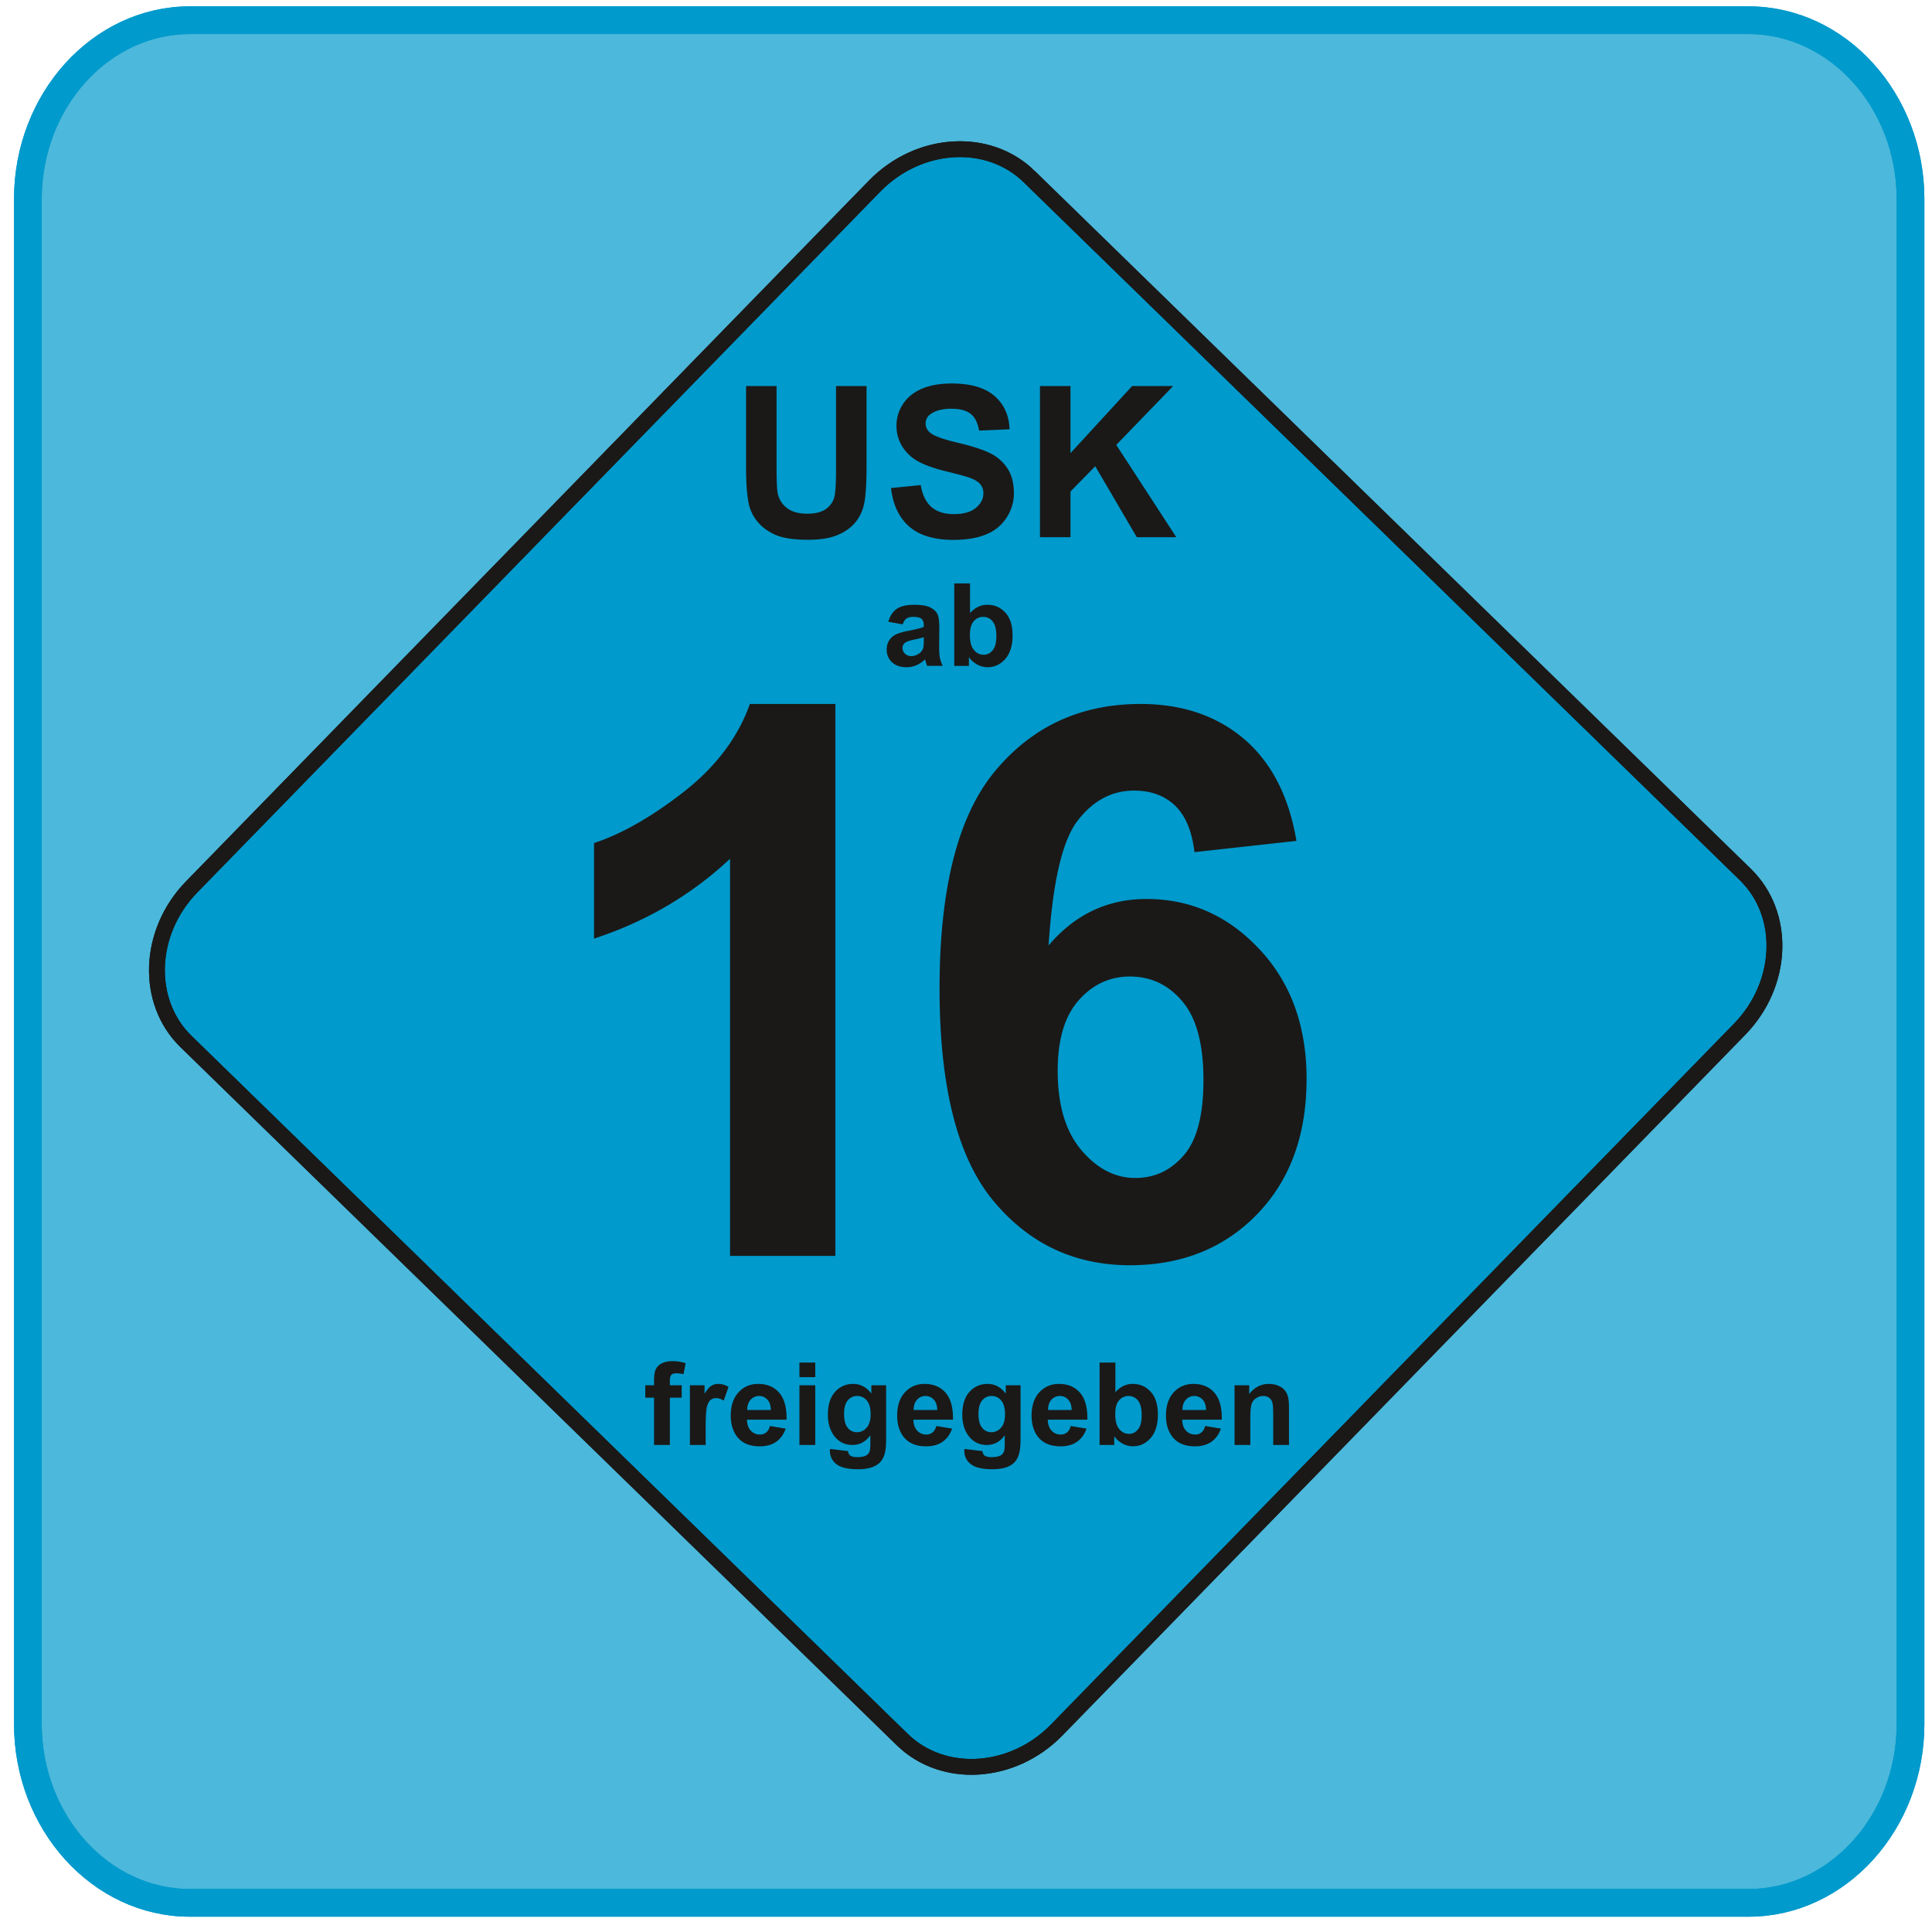
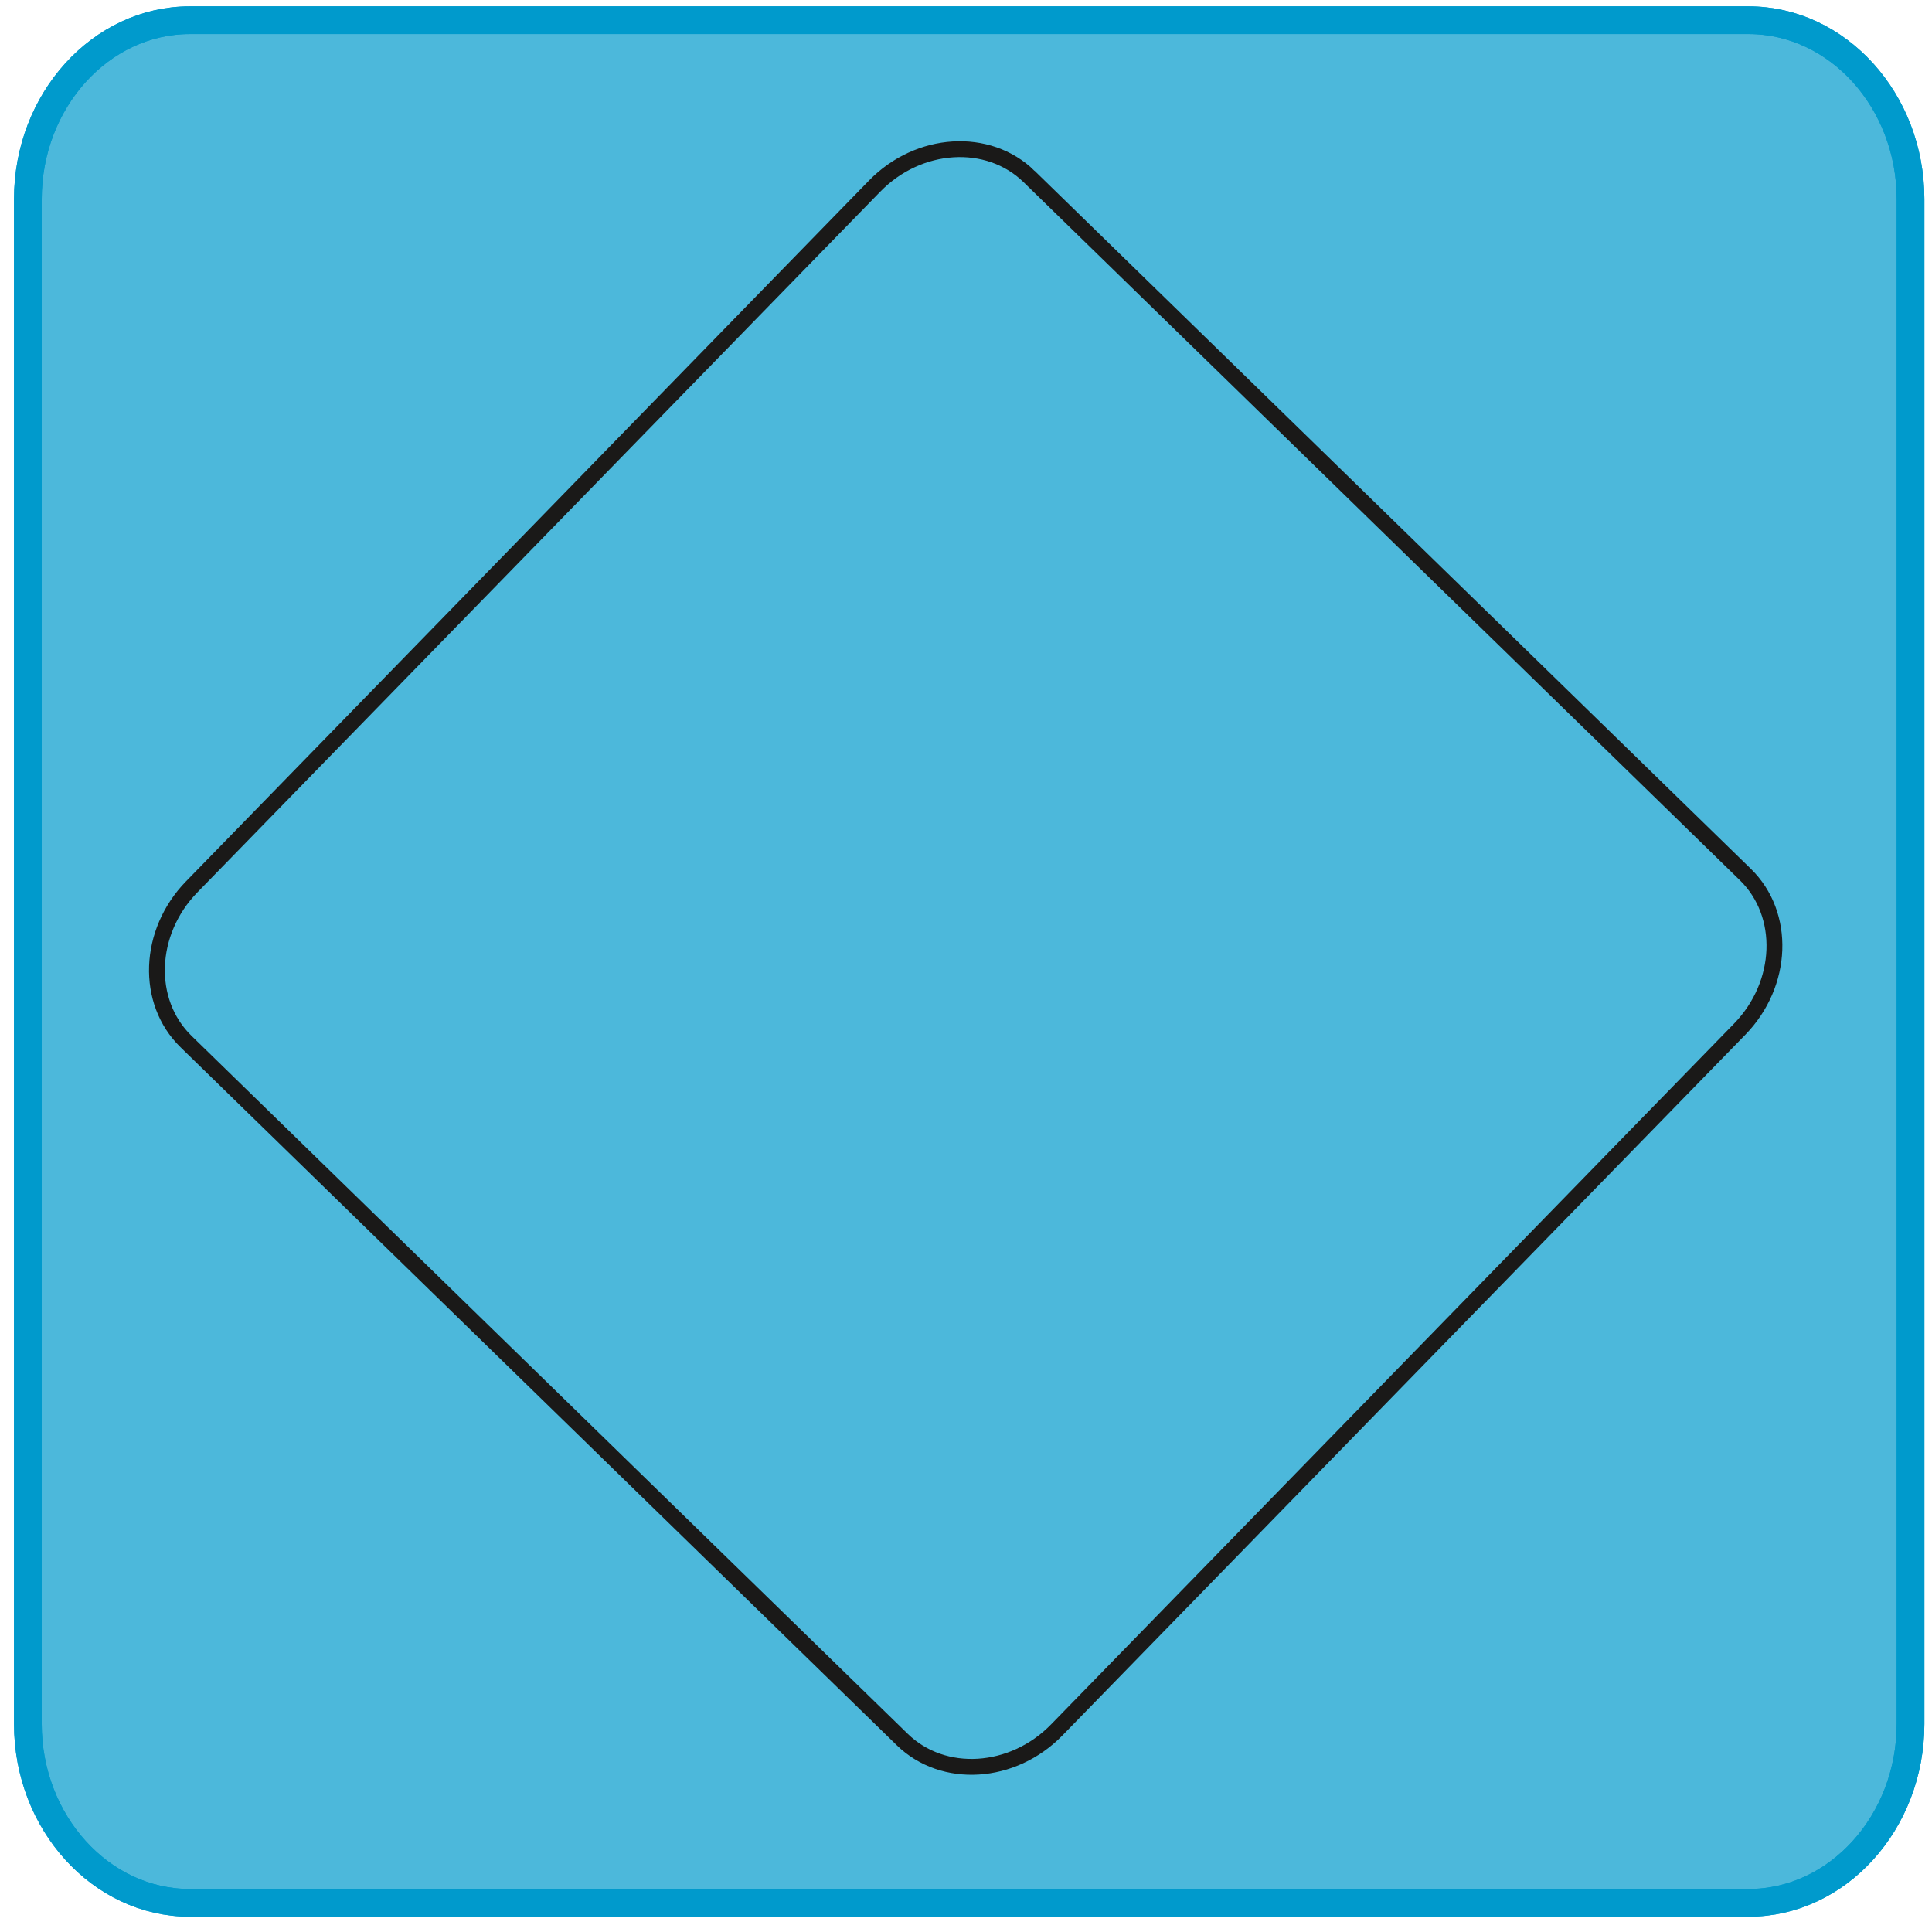
<svg xmlns="http://www.w3.org/2000/svg" width="122" height="122" viewBox="0 0 122 122">
  <g fill="none" fill-rule="evenodd">
    <path d="M11.985 1.276h98.434c5.624 0 10.225 5.082 10.225 11.294v96.295c0 6.212-4.601 11.294-10.225 11.294H11.985c-5.624 0-10.225-5.082-10.225-11.294V12.57c0-6.212 4.601-11.294 10.225-11.294" fill-opacity=".7" fill="#009ACC" />
    <path d="M11.985 1.276h98.434c5.624 0 10.225 5.082 10.225 11.294v96.295c0 6.212-4.601 11.294-10.225 11.294H11.985c-5.624 0-10.225-5.082-10.225-11.294V12.57c0-6.212 4.601-11.294 10.225-11.294z" stroke="#009ACC" stroke-width="1.75" />
    <path d="M11.985 1.276h98.434c5.624 0 10.225 5.082 10.225 11.294v96.295c0 6.212-4.601 11.294-10.225 11.294H11.985c-5.624 0-10.225-5.082-10.225-11.294V12.57c0-6.212 4.601-11.294 10.225-11.294z" stroke="#009ACC" stroke-width="1.75" />
-     <path d="M64.983 11.143l45.23 44.079c2.585 2.518 2.423 6.914-.358 9.768l-43.122 44.248c-2.781 2.855-7.171 3.13-9.756.611L11.747 65.77c-2.584-2.518-2.423-6.914.359-9.768l43.121-44.248c2.782-2.855 7.172-3.13 9.756-.611" fill="#009ACC" />
    <path d="M64.983 11.143l45.23 44.079c2.585 2.518 2.423 6.914-.358 9.768l-43.122 44.248c-2.781 2.855-7.171 3.13-9.756.611L11.747 65.77c-2.584-2.518-2.423-6.914.359-9.768l43.121-44.248c2.782-2.855 7.172-3.13 9.756-.611z" stroke="#1A1918" />
-     <path d="M64.983 11.143l45.23 44.079c2.585 2.518 2.423 6.914-.358 9.768l-43.122 44.248c-2.781 2.855-7.171 3.13-9.756.611L11.747 65.77c-2.584-2.518-2.423-6.914.359-9.768l43.121-44.248c2.782-2.855 7.172-3.13 9.756-.611z" stroke="#1A1918" />
-     <path d="M47.111 24.377h1.927v5.17c0 .82.024 1.353.07 1.595.083.391.28.704.59.94.31.238.735.356 1.273.356.547 0 .96-.112 1.238-.336.278-.222.444-.498.5-.822.058-.327.084-.867.084-1.622v-5.28h1.927v5.013c0 1.147-.051 1.956-.156 2.429a2.693 2.693 0 0 1-.575 1.198c-.28.324-.656.584-1.122.777-.47.194-1.083.29-1.838.29-.911 0-1.602-.105-2.073-.316-.472-.211-.843-.485-1.116-.82a2.623 2.623 0 0 1-.54-1.058c-.127-.547-.189-1.353-.189-2.422v-5.092zM56.264 30.818l1.876-.185c.111.631.34 1.094.687 1.39.344.292.809.441 1.395.441.62 0 1.09-.13 1.402-.395.316-.262.474-.57.474-.92a.86.86 0 0 0-.2-.576c-.132-.16-.362-.297-.694-.413-.224-.08-.74-.218-1.542-.418-1.033-.255-1.758-.571-2.173-.944-.587-.525-.88-1.165-.88-1.92 0-.487.138-.94.413-1.365.276-.422.674-.744 1.191-.967.52-.22 1.145-.33 1.878-.33 1.2 0 2.1.261 2.707.786.604.527.922 1.227.953 2.105l-1.926.084c-.083-.491-.26-.844-.532-1.058-.27-.216-.678-.322-1.22-.322-.56 0-1 .113-1.315.345a.692.692 0 0 0-.307.59c0 .227.096.42.287.58.242.205.833.418 1.771.638.938.223 1.631.451 2.08.687.449.238.8.56 1.056.971.253.411.38.918.38 1.52 0 .547-.152 1.06-.456 1.536a2.726 2.726 0 0 1-1.29 1.064c-.554.233-1.248.35-2.077.35-1.207 0-2.133-.279-2.78-.836-.647-.558-1.033-1.372-1.158-2.438M65.671 33.922v-9.545h1.927v4.238l3.893-4.238h2.592l-3.594 3.718 3.79 5.827h-2.494l-2.623-4.48-1.564 1.596v2.884zM40.748 87.476h.553v-.285c0-.316.034-.554.102-.71a.8.8 0 0 1 .373-.382c.181-.098.41-.147.687-.147.285 0 .562.043.835.128l-.135.696a1.926 1.926 0 0 0-.458-.056c-.145 0-.249.032-.311.1-.064.068-.094.198-.094.39v.266h.746v.784H42.3v2.987h-.999V88.26h-.553v-.784zM44.562 91.247h-.997v-3.771h.926v.536c.158-.254.302-.421.428-.501a.791.791 0 0 1 .431-.121c.228 0 .446.063.657.189l-.31.869a.877.877 0 0 0-.467-.162.548.548 0 0 0-.355.115c-.098.076-.173.216-.23.417-.055.201-.083.623-.083 1.264v1.165zM48.62 90.047l.995.166c-.128.365-.33.643-.605.833-.276.191-.621.286-1.036.286-.656 0-1.14-.214-1.455-.643-.249-.343-.374-.777-.374-1.3 0-.625.164-1.114.491-1.468.326-.354.74-.531 1.239-.531.561 0 1.004.185 1.328.556.324.371.48.938.466 1.703h-2.5c.006.296.087.526.24.69a.758.758 0 0 0 .576.247.611.611 0 0 0 .394-.127c.107-.086.188-.223.241-.412zm.057-1.009c-.007-.29-.08-.509-.223-.66a.687.687 0 0 0-.518-.225.692.692 0 0 0-.54.24c-.142.157-.212.373-.21.645h1.491zM50.482 86.964v-.923h.998v.923h-.998zm0 4.283v-3.771h.998v3.77h-.998zM52.41 91.495l1.14.138c.02.134.063.225.131.275.095.071.245.106.447.106.26 0 .456-.039.587-.117a.481.481 0 0 0 .198-.253c.031-.082.047-.235.047-.458v-.55c-.298.407-.676.61-1.13.61-.507 0-.908-.214-1.204-.642-.231-.34-.347-.76-.347-1.264 0-.633.152-1.115.457-1.45.304-.333.682-.5 1.134-.5.466 0 .85.205 1.154.614v-.528h.933v3.384c0 .445-.036.777-.11.998-.073.22-.176.393-.308.519a1.39 1.39 0 0 1-.53.294 2.82 2.82 0 0 1-.84.107c-.64 0-1.094-.11-1.36-.329a1.03 1.03 0 0 1-.402-.832l.003-.122zm.891-2.212c0 .4.078.694.233.88a.72.72 0 0 0 .573.278c.244 0 .45-.096.619-.286.167-.19.252-.473.252-.848 0-.39-.081-.68-.242-.869a.763.763 0 0 0-.61-.285.738.738 0 0 0-.592.28c-.155.186-.233.468-.233.85zM59.128 90.047l.995.166c-.128.365-.33.643-.605.833-.276.191-.621.286-1.036.286-.655 0-1.14-.214-1.455-.643-.249-.343-.374-.777-.374-1.3 0-.625.164-1.114.491-1.468.326-.354.74-.531 1.24-.531.56 0 1.003.185 1.327.556.324.371.48.938.466 1.703h-2.5c.007.296.087.526.24.69a.758.758 0 0 0 .576.247.611.611 0 0 0 .394-.127c.107-.086.188-.223.241-.412zm.057-1.009c-.007-.29-.08-.509-.223-.66a.687.687 0 0 0-.518-.225.692.692 0 0 0-.54.24c-.142.157-.212.373-.21.645h1.491zM60.898 91.495l1.14.138c.019.134.062.225.13.275.095.071.245.106.448.106.26 0 .455-.039.586-.117a.482.482 0 0 0 .199-.253c.03-.082.046-.235.046-.458v-.55c-.298.407-.675.61-1.13.61-.506 0-.908-.214-1.203-.642-.232-.34-.348-.76-.348-1.264 0-.633.153-1.115.457-1.45.304-.333.682-.5 1.134-.5.466 0 .851.205 1.154.614v-.528h.934v3.384c0 .445-.037.777-.11.998-.073.22-.176.393-.308.519-.134.124-.31.223-.531.294-.222.07-.502.107-.84.107-.64 0-1.094-.11-1.36-.329a1.03 1.03 0 0 1-.402-.832c0-.034.002-.074.004-.122zm.89-2.212c0 .4.078.694.234.88a.719.719 0 0 0 .573.278c.244 0 .45-.096.618-.286.167-.19.252-.473.252-.848 0-.39-.08-.68-.242-.869a.763.763 0 0 0-.61-.285.737.737 0 0 0-.591.28c-.156.186-.233.468-.233.85zM67.616 90.047l.995.166c-.128.365-.33.643-.606.833-.275.191-.62.286-1.035.286-.656 0-1.14-.214-1.456-.643-.248-.343-.373-.777-.373-1.3 0-.625.163-1.114.49-1.468.327-.354.74-.531 1.24-.531.56 0 1.003.185 1.328.556.324.371.479.938.465 1.703h-2.5c.007.296.087.526.241.69a.758.758 0 0 0 .576.247.612.612 0 0 0 .394-.127c.106-.086.188-.223.24-.412zm.057-1.009c-.007-.29-.081-.509-.223-.66a.687.687 0 0 0-.519-.225.692.692 0 0 0-.54.24c-.141.157-.211.373-.21.645h1.492zM69.435 91.247V86.04h.998v1.875c.307-.35.671-.526 1.093-.526.46 0 .839.167 1.14.5.301.332.452.809.452 1.432 0 .644-.154 1.14-.461 1.489-.307.347-.679.52-1.116.52-.216 0-.428-.052-.638-.16a1.522 1.522 0 0 1-.542-.478v.554h-.926zm.99-1.967c0 .39.062.678.185.866.173.266.402.398.69.398.219 0 .407-.095.562-.283.155-.188.233-.484.233-.89 0-.43-.08-.741-.235-.931a.74.74 0 0 0-.6-.287.754.754 0 0 0-.597.28c-.159.186-.238.467-.238.847zM76.103 90.047l.995.166c-.128.365-.33.643-.605.833-.276.191-.621.286-1.036.286-.656 0-1.14-.214-1.456-.643-.248-.343-.373-.777-.373-1.3 0-.625.164-1.114.491-1.468.326-.354.74-.531 1.24-.531.56 0 1.003.185 1.327.556.324.371.48.938.466 1.703h-2.5c.006.296.087.526.24.69a.758.758 0 0 0 .576.247.612.612 0 0 0 .394-.127c.107-.086.188-.223.241-.412zm.057-1.009c-.007-.29-.08-.509-.223-.66a.688.688 0 0 0-.519-.225.692.692 0 0 0-.539.24c-.142.157-.212.373-.21.645h1.491zM81.395 91.247h-.997v-1.925c0-.407-.022-.67-.064-.79a.56.56 0 0 0-.209-.28.599.599 0 0 0-.345-.099.801.801 0 0 0-.466.142.72.72 0 0 0-.282.377c-.051.157-.077.445-.077.867v1.708h-.997v-3.771h.926v.554c.33-.427.744-.64 1.243-.64.22 0 .422.04.604.119.182.08.32.18.413.304a1.1 1.1 0 0 1 .196.42c.037.155.055.379.055.67v2.344zM57 39.427l-.905-.163c.102-.365.276-.634.525-.81.25-.175.618-.263 1.108-.263.446 0 .777.053.995.159.217.105.371.238.46.4.088.163.133.46.133.894l-.011 1.165c0 .331.015.576.048.733.032.157.092.326.18.506h-.988a3.727 3.727 0 0 1-.096-.295 1.45 1.45 0 0 0-.035-.117 1.82 1.82 0 0 1-.547.373 1.575 1.575 0 0 1-.622.124c-.387 0-.694-.106-.917-.315a1.052 1.052 0 0 1-.336-.8c0-.213.05-.403.153-.57a.997.997 0 0 1 .428-.384c.183-.088.448-.165.794-.232.465-.087.789-.17.968-.245v-.1c0-.192-.047-.328-.142-.41-.094-.081-.272-.123-.536-.123-.177 0-.316.035-.415.106-.1.069-.18.191-.242.367zm1.335.81a6.2 6.2 0 0 1-.607.153c-.277.059-.457.117-.543.173-.13.093-.196.21-.196.351s.053.261.157.363a.545.545 0 0 0 .398.153c.18 0 .351-.06.515-.177.121-.09.2-.2.237-.331.027-.085.039-.248.039-.486v-.2zM60.257 42.048v-5.206h.998v1.875c.308-.35.672-.526 1.093-.526.46 0 .84.167 1.141.5.3.331.451.809.451 1.432 0 .643-.154 1.14-.46 1.488-.308.348-.68.522-1.117.522a1.38 1.38 0 0 1-.638-.161 1.524 1.524 0 0 1-.542-.478v.554h-.926zm.99-1.968c0 .39.062.68.185.867.173.265.403.398.69.398.219 0 .407-.095.562-.283.155-.188.233-.485.233-.89 0-.43-.079-.741-.235-.931a.74.74 0 0 0-.6-.287.754.754 0 0 0-.597.279c-.158.187-.237.468-.237.847zM52.75 79.306H46.1V54.23c-2.433 2.279-5.293 3.96-8.59 5.042v-6.036c1.73-.566 3.62-1.64 5.656-3.224 2.037-1.592 3.435-3.443 4.186-5.56h5.398v34.853zM81.867 53.1l-6.44.71c-.154-1.325-.566-2.302-1.228-2.94-.663-.631-1.528-.946-2.586-.946-1.398 0-2.586.63-3.564 1.899-.97 1.26-1.575 3.887-1.834 7.879 1.665-1.956 3.717-2.934 6.182-2.934 2.78 0 5.155 1.059 7.135 3.176 1.98 2.11 2.974 4.84 2.974 8.186 0 3.555-1.043 6.4-3.127 8.55-2.077 2.14-4.76 3.216-8.025 3.216-3.499 0-6.383-1.358-8.638-4.081-2.255-2.724-3.386-7.184-3.386-13.39 0-6.36 1.172-10.941 3.523-13.754 2.352-2.812 5.406-4.218 9.164-4.218 2.634 0 4.816.743 6.545 2.214 1.73 1.48 2.829 3.62 3.305 6.433zM66.79 67.613c0 2.157.492 3.83 1.487 5.002.994 1.18 2.133 1.77 3.41 1.77 1.236 0 2.254-.485 3.079-1.447.824-.962 1.228-2.546 1.228-4.735 0-2.255-.437-3.911-1.326-4.962-.88-1.05-1.987-1.576-3.313-1.576-1.276 0-2.36.501-3.24 1.503-.889 1.002-1.325 2.49-1.325 4.445z" fill="#1A1918" />
  </g>
</svg>